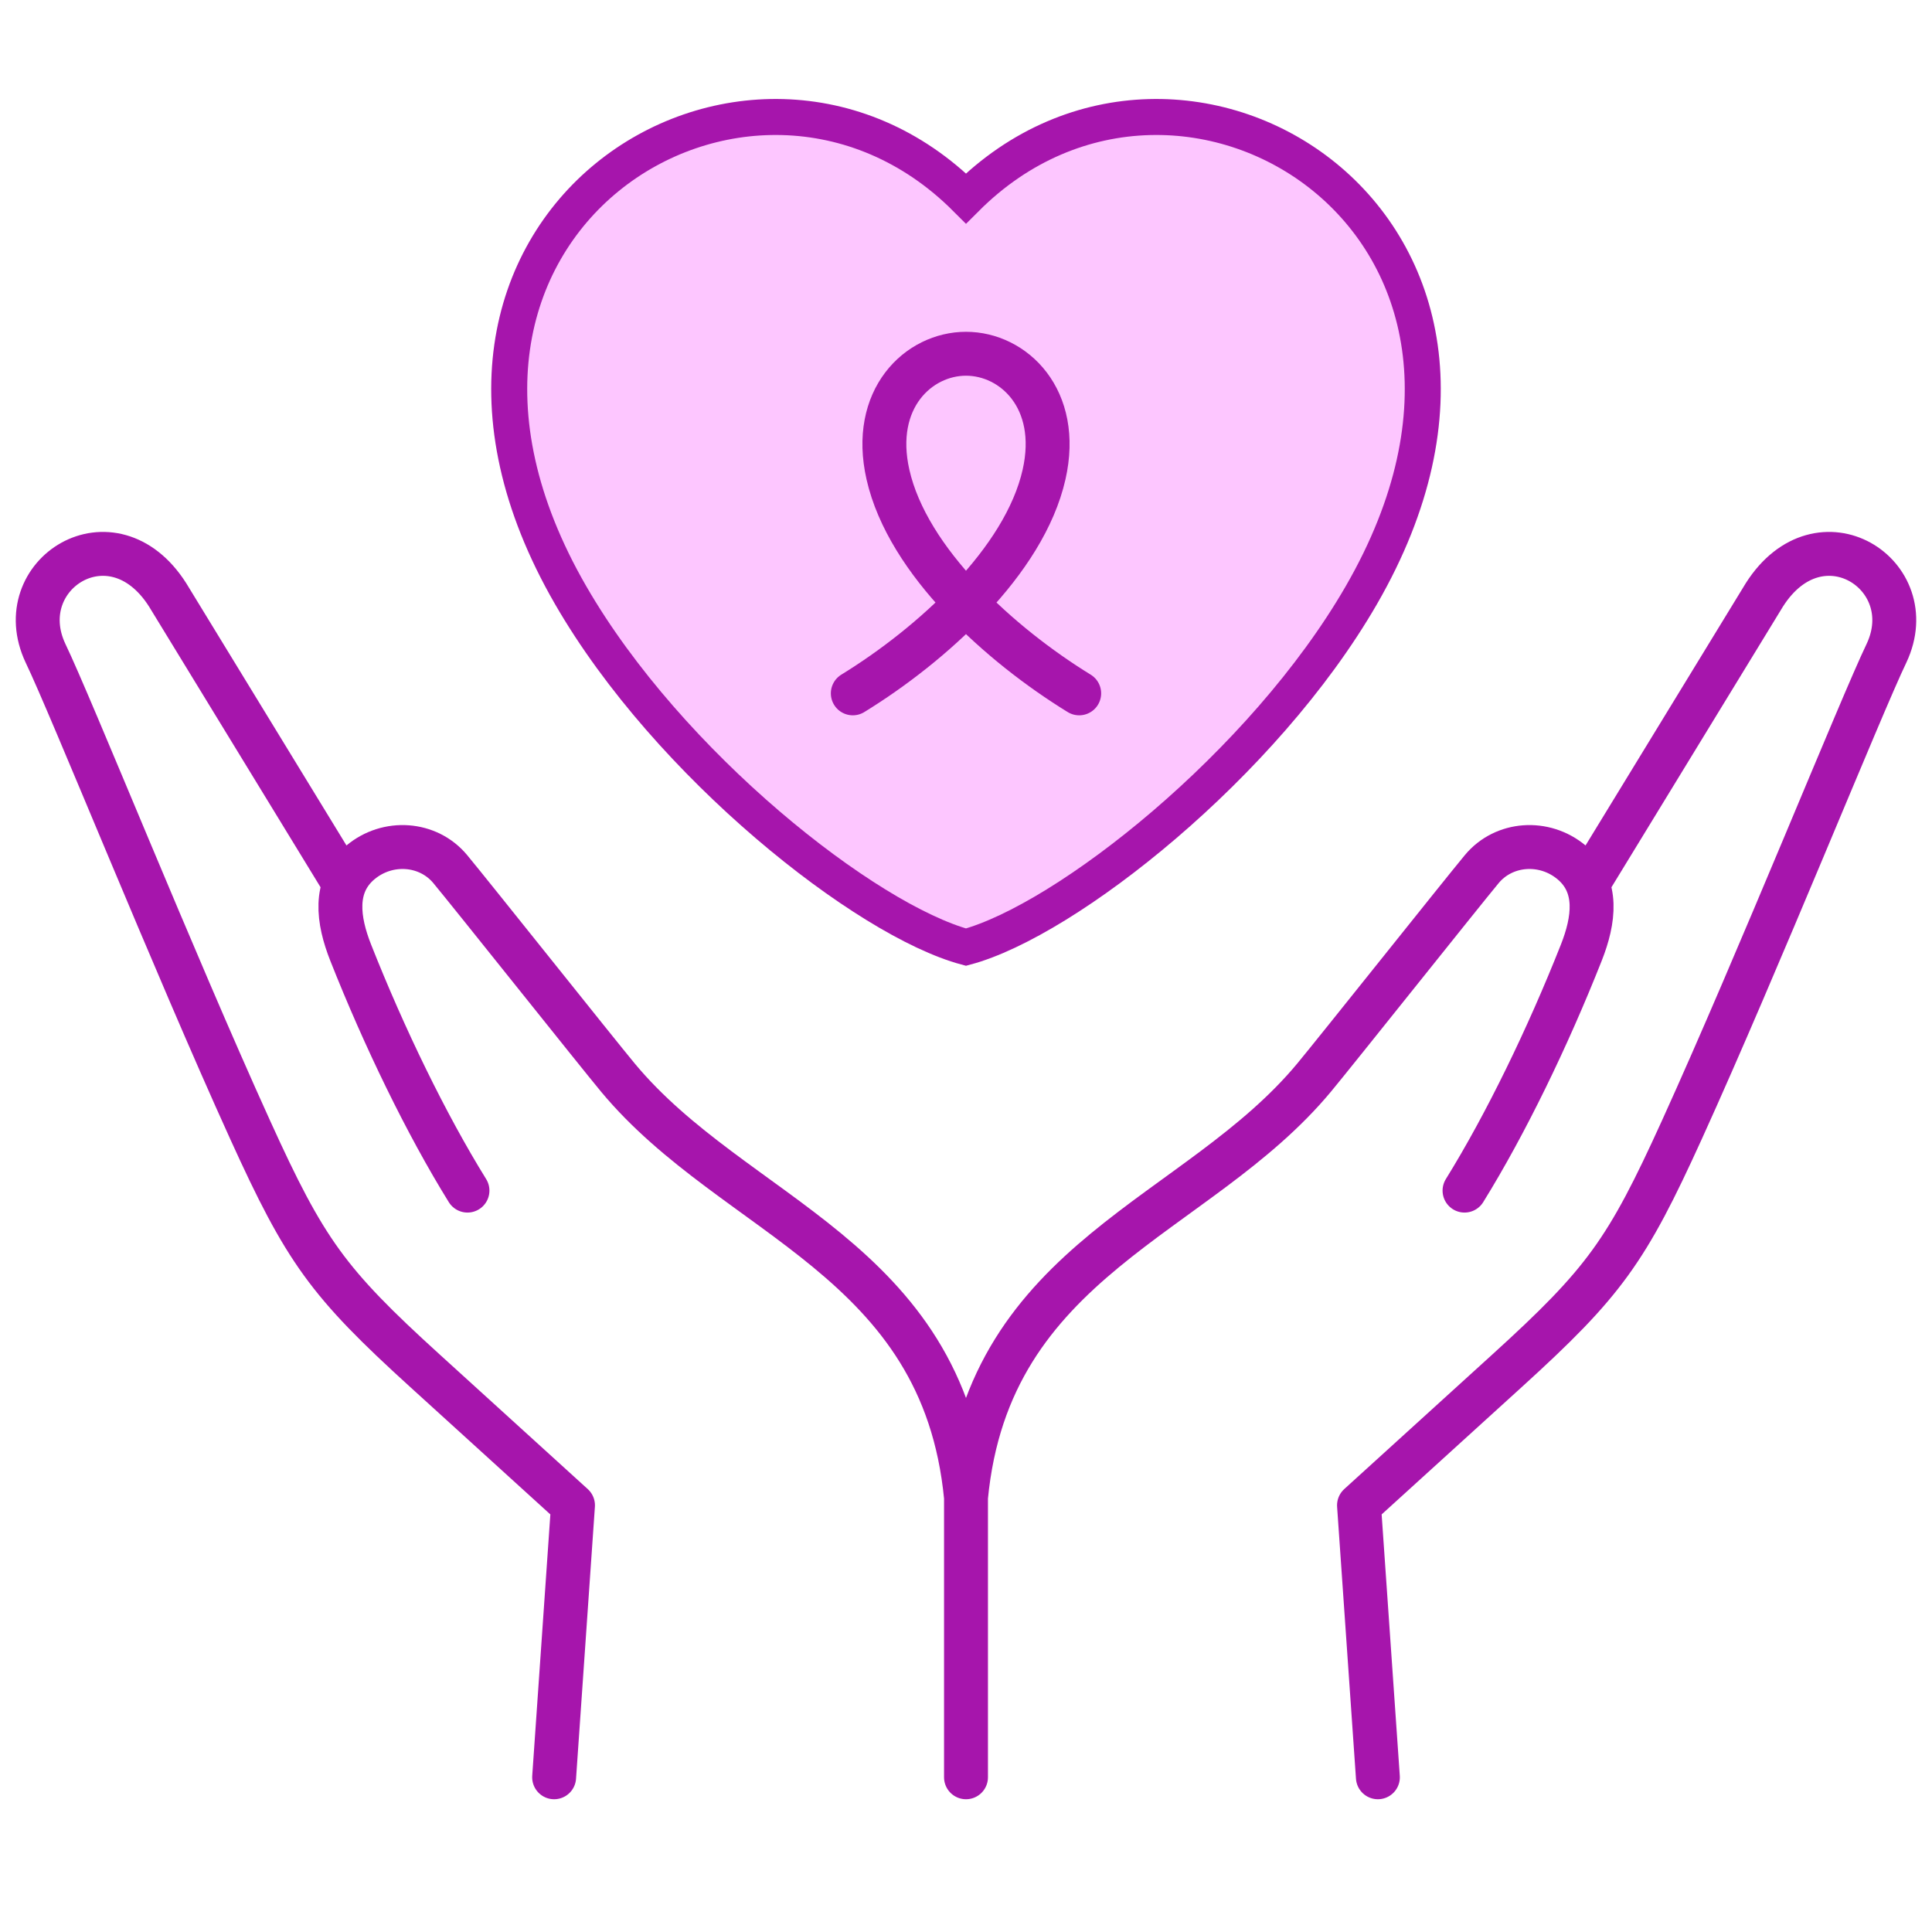
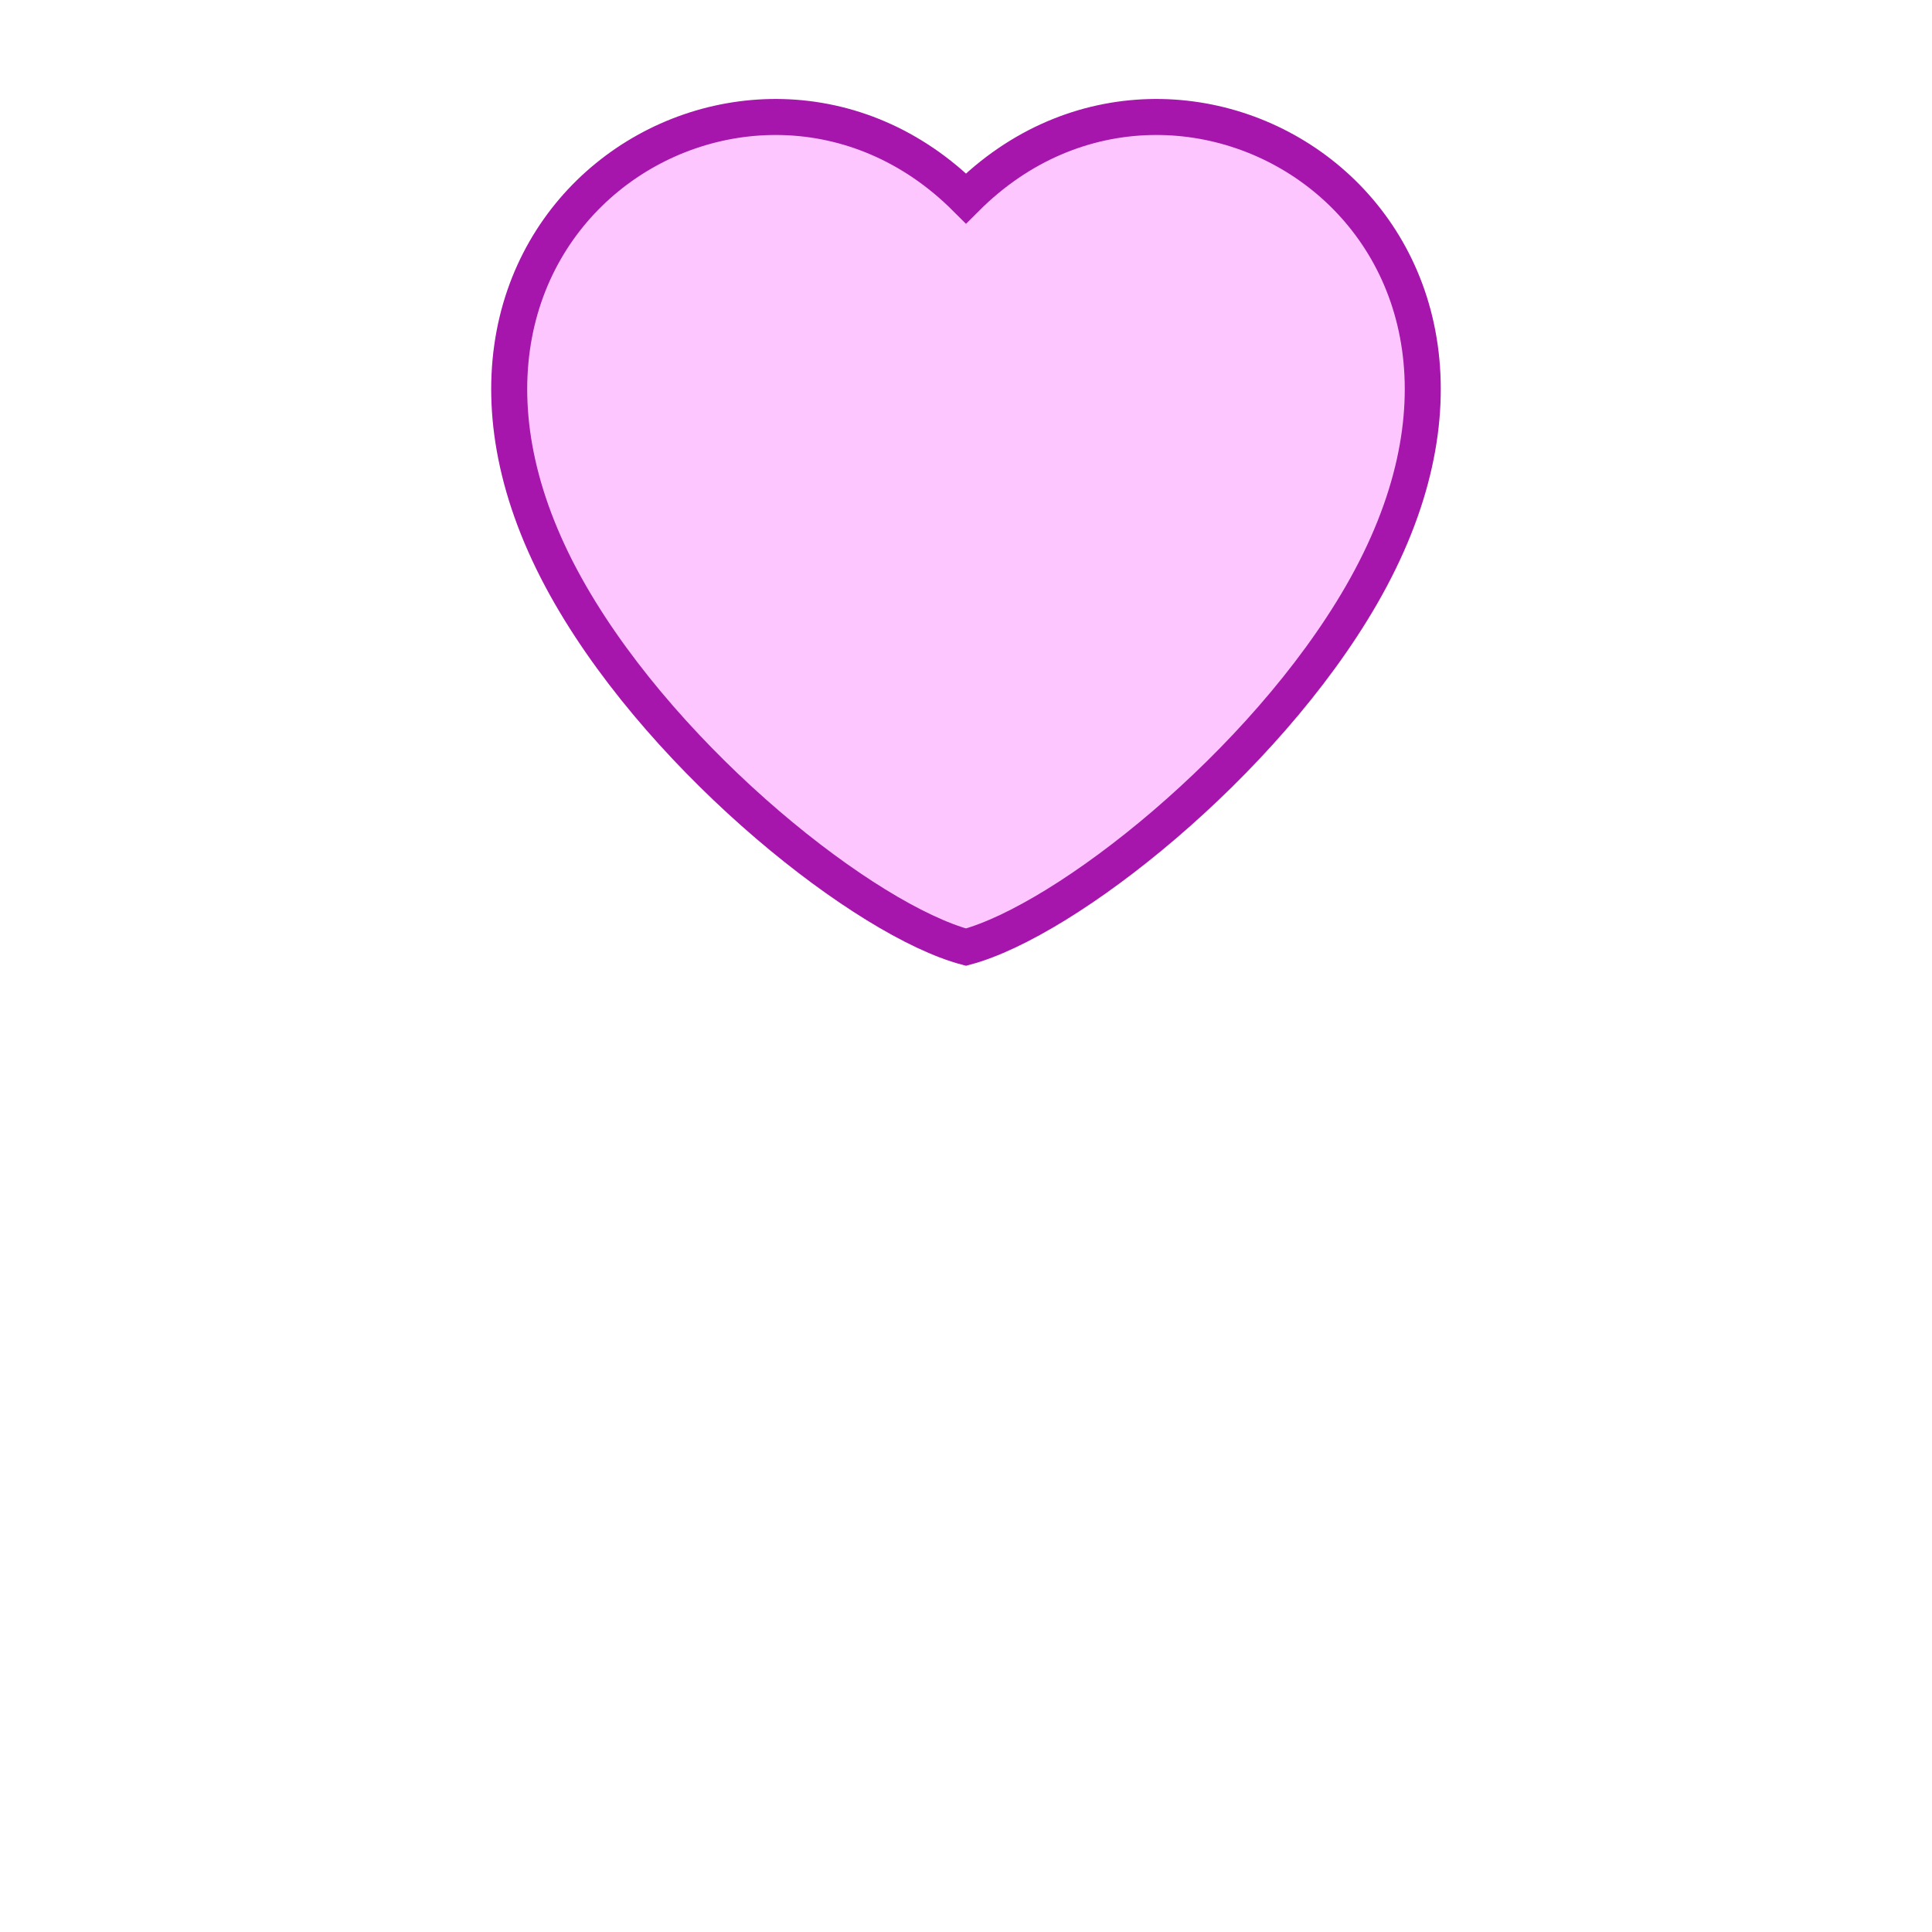
<svg xmlns="http://www.w3.org/2000/svg" fill="none" viewBox="0 0 110 110" height="110" width="110">
  <path stroke-width="2.05" stroke="#A615AC" fill="#FDC6FF" d="M77.509 33.887C89.627 12.899 67.344 -1.049 55 11.295C42.656 -1.049 20.372 12.899 32.49 33.887C38.067 43.546 49.315 52.403 54.999 53.926C60.684 52.403 71.932 43.546 77.509 33.887Z" clip-rule="evenodd" fill-rule="evenodd" />
-   <path stroke-linejoin="round" stroke-linecap="round" stroke-miterlimit="22.926" stroke-width="2.5" stroke="#A615AC" d="M48.555 39.477C53.03 36.728 58.322 31.973 59.444 27.019C60.423 22.701 57.701 20.141 55 20.141C52.299 20.141 49.578 22.701 50.556 27.019C51.678 31.974 56.97 36.728 61.445 39.477M55 85.258V101.191M55 85.258C53.694 71.612 41.831 69.358 35.18 61.353C33.975 59.902 26.838 50.931 25.633 49.48C24.375 47.967 22.071 47.799 20.513 49.108C18.955 50.418 19.24 52.403 19.968 54.242C21.876 59.065 24.266 63.996 26.616 67.788M55 85.258C56.307 71.612 68.169 69.358 74.82 61.353C76.026 59.902 83.162 50.932 84.368 49.48C85.626 47.967 87.929 47.799 89.487 49.108C91.045 50.418 90.76 52.403 90.032 54.242C88.124 59.065 85.734 63.996 83.384 67.788M19.61 50.343L9.543 33.868C6.395 28.919 0.493 32.717 2.588 37.185C4.056 40.23 9.871 54.714 14.239 64.321C17.38 71.232 18.648 73.004 24.194 78.044L32.624 85.707L31.55 101.191M90.391 50.343L100.457 33.868C103.605 28.919 109.508 32.717 107.412 37.185C105.945 40.23 100.129 54.714 95.762 64.321C92.62 71.232 91.352 73.004 85.807 78.044L77.376 85.707L78.451 101.191" />
</svg>